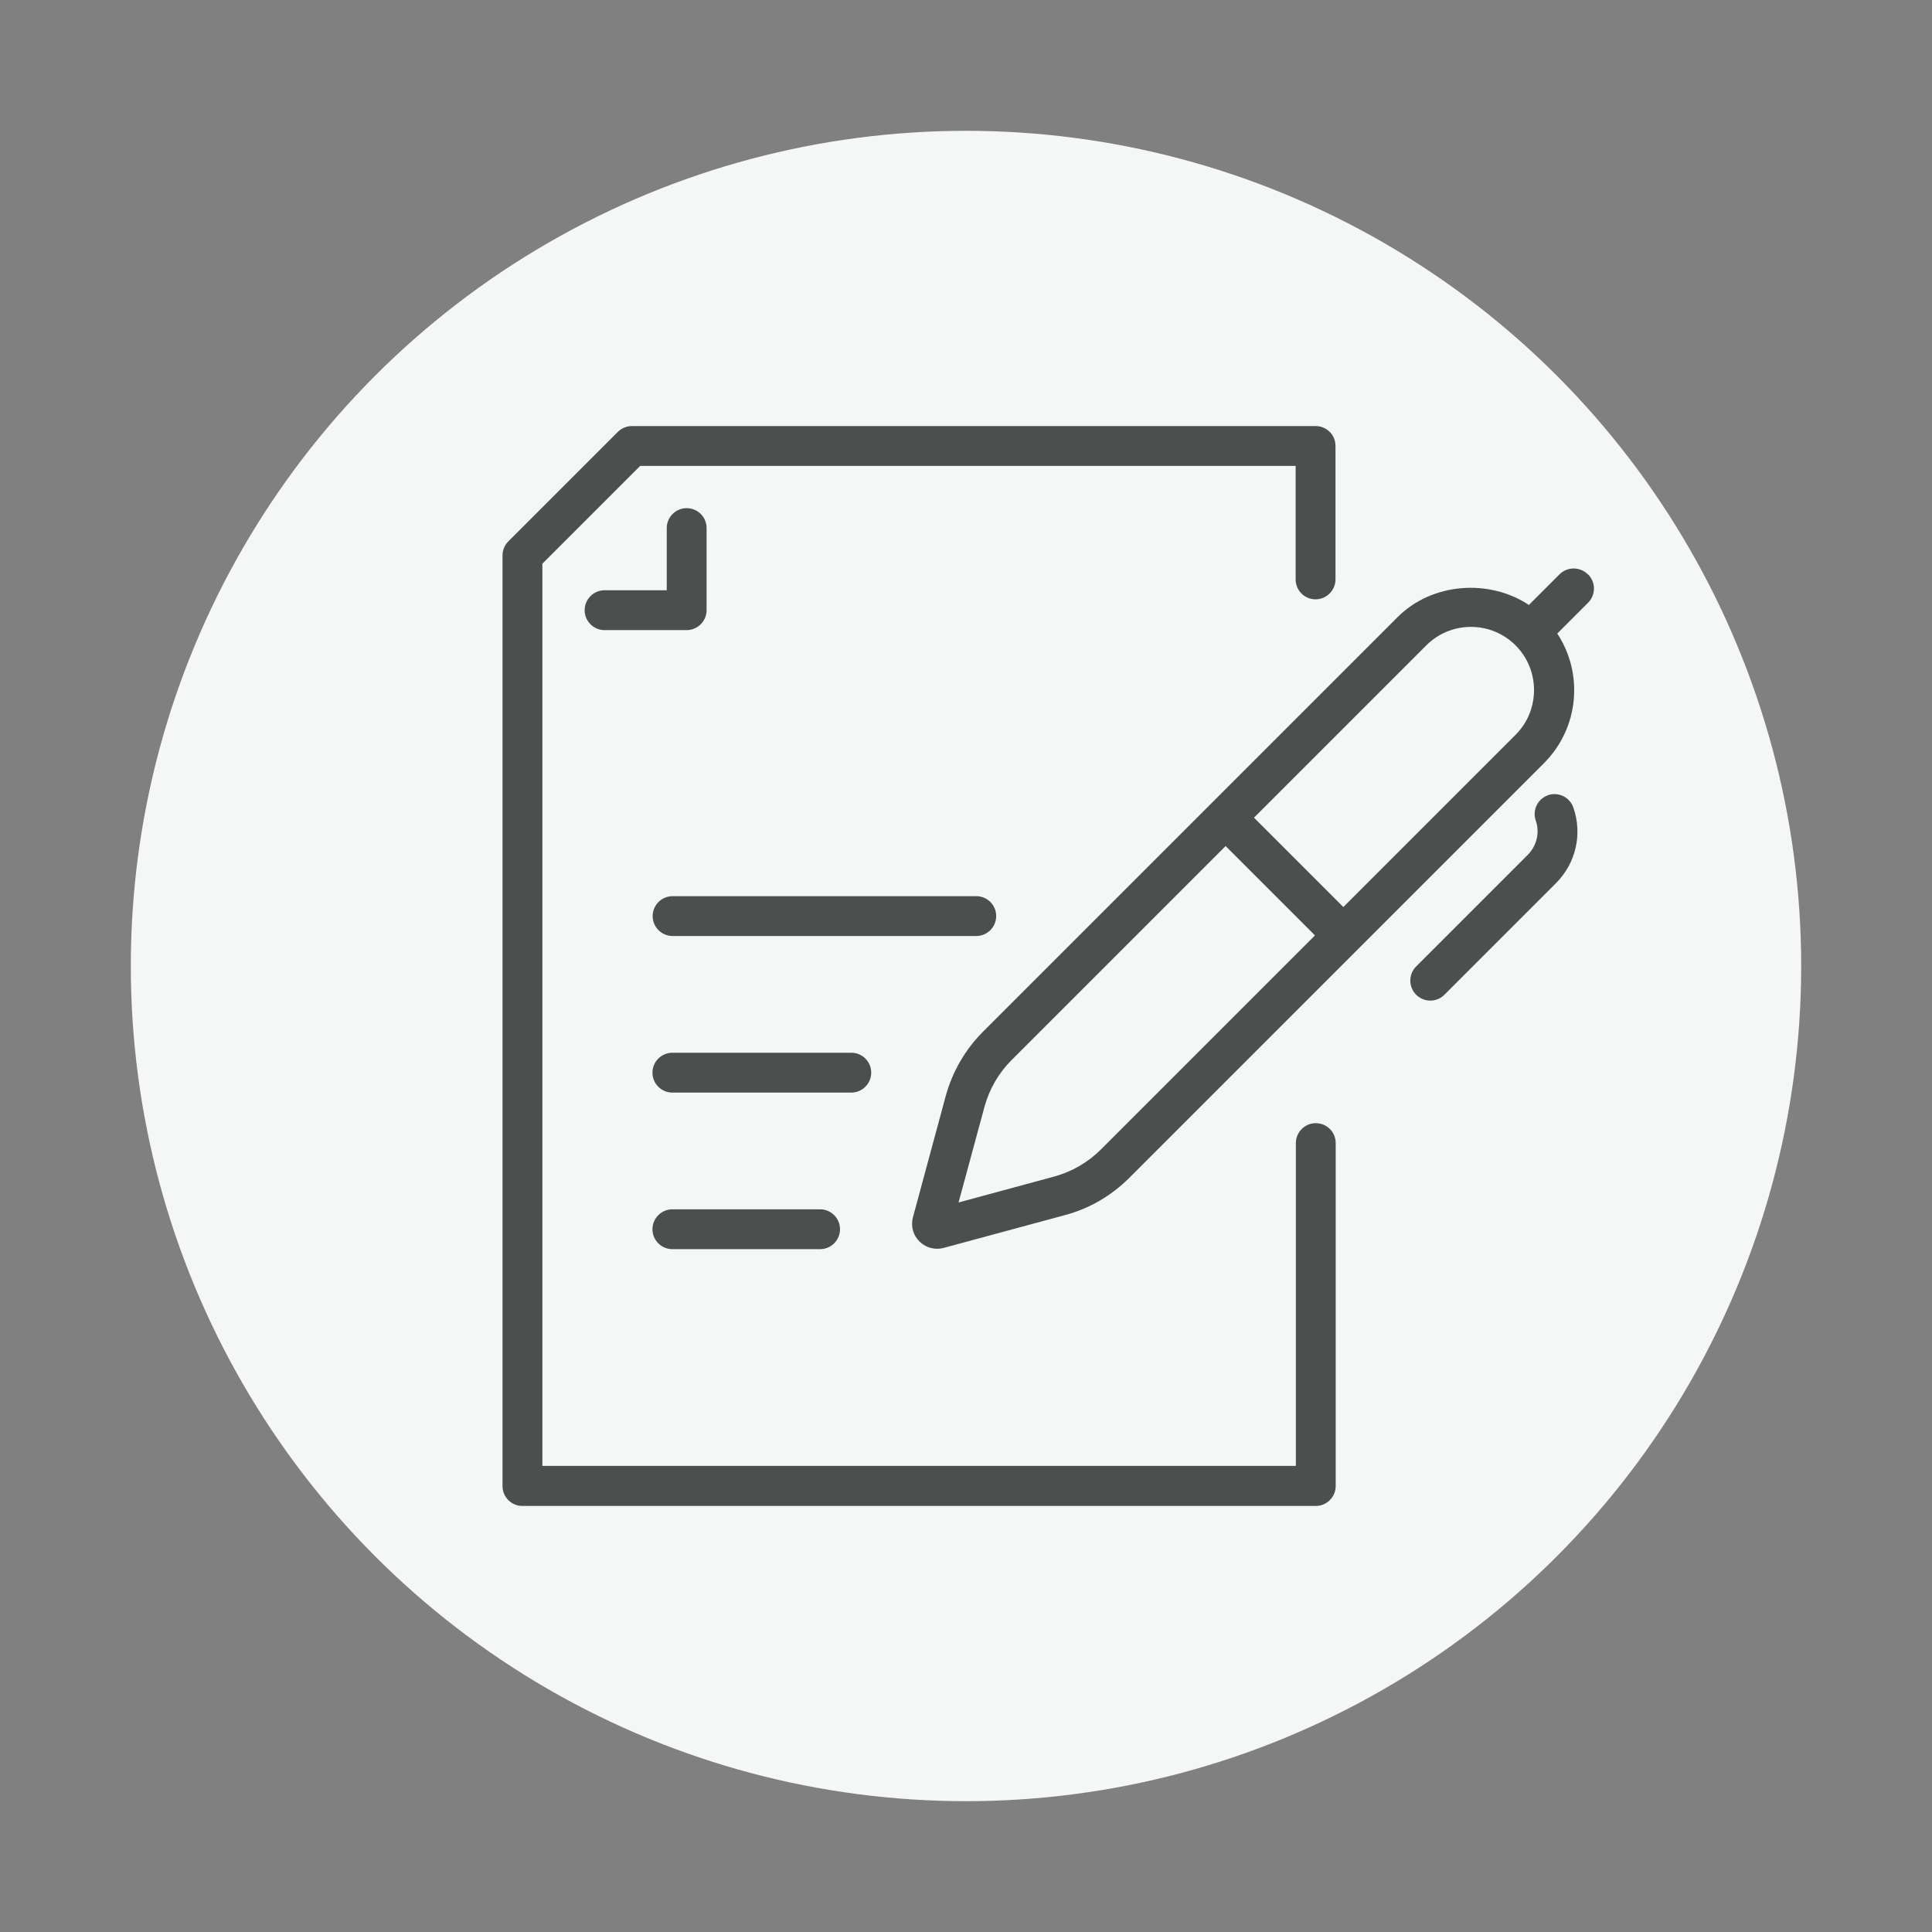
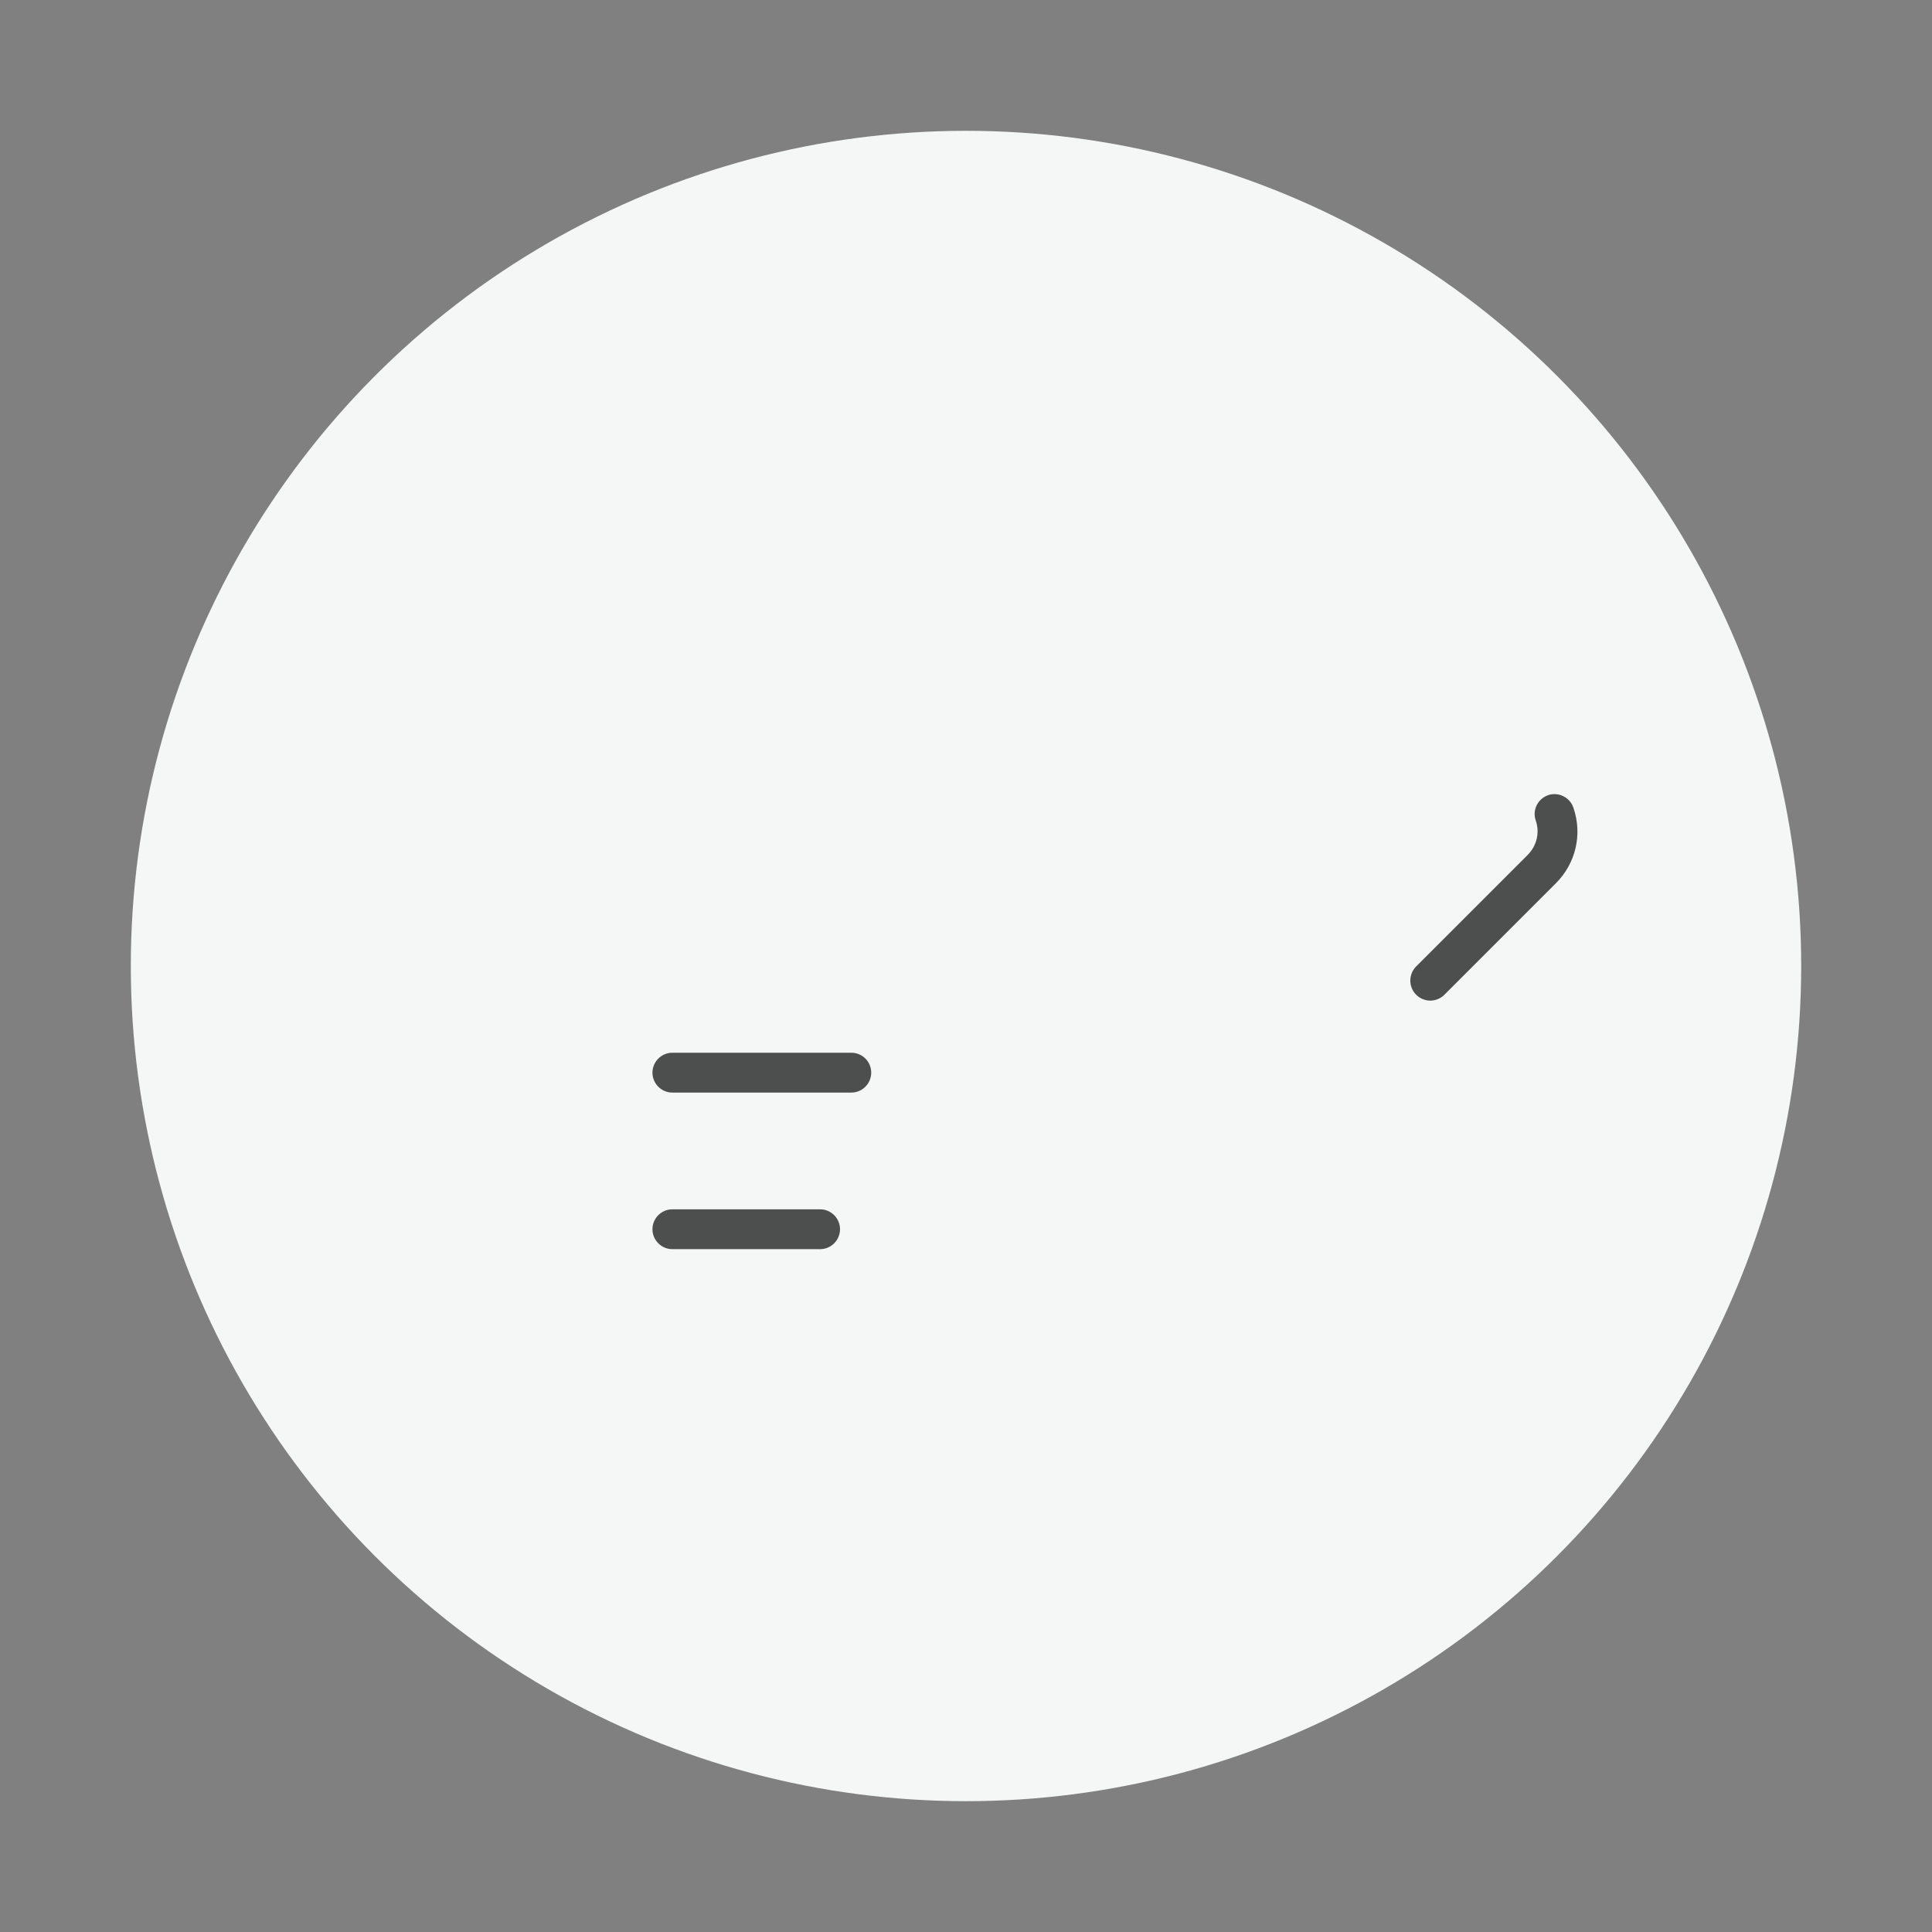
<svg xmlns="http://www.w3.org/2000/svg" id="Layer_4" data-name="Layer 4" viewBox="0 0 96 96">
  <rect x="0" y="0" width="96" height="96" fill="#808080" stroke="none" />
  <defs>
    <style>
      .cls-1 {
        fill: #4d4e4e;
      }

      .cls-2 {
        fill: #f5f6f6;
      }
    </style>
  </defs>
  <circle class="cls-2" cx="48" cy="48" r="41.5" />
  <g>
-     <path class="cls-1" d="M65.38,55.81c-.55,0-.99.45-.99.99v16.04H26.95V28.01l4.86-4.86h32.57v5.64c0,.55.44.99.99.99s.99-.45.99-.99v-6.63c0-.55-.44-.99-.99-.99H31.4c-.26,0-.52.11-.7.29l-5.44,5.44c-.19.19-.29.44-.29.7v46.24c0,.55.44.99.99.99h39.42c.55,0,.99-.45.99-.99v-17.04c0-.55-.44-.99-.99-.99Z" />
-     <path class="cls-1" d="M35.11,30.32v-4.08c0-.55-.44-.99-.99-.99s-.99.45-.99.99v3.09h-3.09c-.55,0-.99.45-.99.99s.44.99.99.99h4.08c.55,0,.99-.45.99-.99Z" />
    <path class="cls-1" d="M33.41,60.09c-.55,0-.99.45-.99.99s.44.99.99.99h7.34c.55,0,.99-.45.99-.99s-.44-.99-.99-.99h-7.34Z" />
    <path class="cls-1" d="M43.29,53.3c0-.55-.44-.99-.99-.99h-8.89c-.55,0-.99.45-.99.99s.44.99.99.99h8.89c.55,0,.99-.45.99-.99Z" />
-     <path class="cls-1" d="M49.5,45.52c0-.55-.44-.99-.99-.99h-15.09c-.55,0-.99.45-.99.99s.44.99.99.99h15.09c.55,0,.99-.45.99-.99Z" />
    <path class="cls-1" d="M76.93,39.51c-.52.18-.8.74-.62,1.26.21.6.05,1.26-.4,1.71l-5.54,5.54c-.39.39-.39,1.02,0,1.41.19.19.45.29.7.29s.51-.1.7-.29l5.54-5.54c.99-.99,1.33-2.43.87-3.76-.18-.52-.74-.79-1.26-.62Z" />
-     <path class="cls-1" d="M78.9,28.54c-.39-.39-1.02-.39-1.41,0l-1.52,1.52c-1.97-1.31-4.81-1.11-6.52.6l-20.61,20.61c-.88.88-1.52,1.99-1.85,3.2l-1.63,6.03c-.11.43.01.88.33,1.19.23.23.55.36.87.36.11,0,.21-.01.32-.04l6.03-1.63c1.21-.32,2.31-.96,3.2-1.85l20.61-20.61c1.75-1.75,1.97-4.45.66-6.44l1.53-1.53c.39-.39.39-1.02,0-1.41ZM54.7,57.12c-.64.64-1.44,1.1-2.31,1.34l-4.76,1.29,1.29-4.76c.24-.87.7-1.67,1.34-2.31l10.64-10.64,4.44,4.44-10.64,10.64ZM75.31,36.51l-8.56,8.56-4.44-4.44,8.56-8.56h0c.59-.59,1.38-.92,2.22-.92s1.63.33,2.22.92c1.22,1.22,1.22,3.22,0,4.44Z" />
  </g>
</svg>